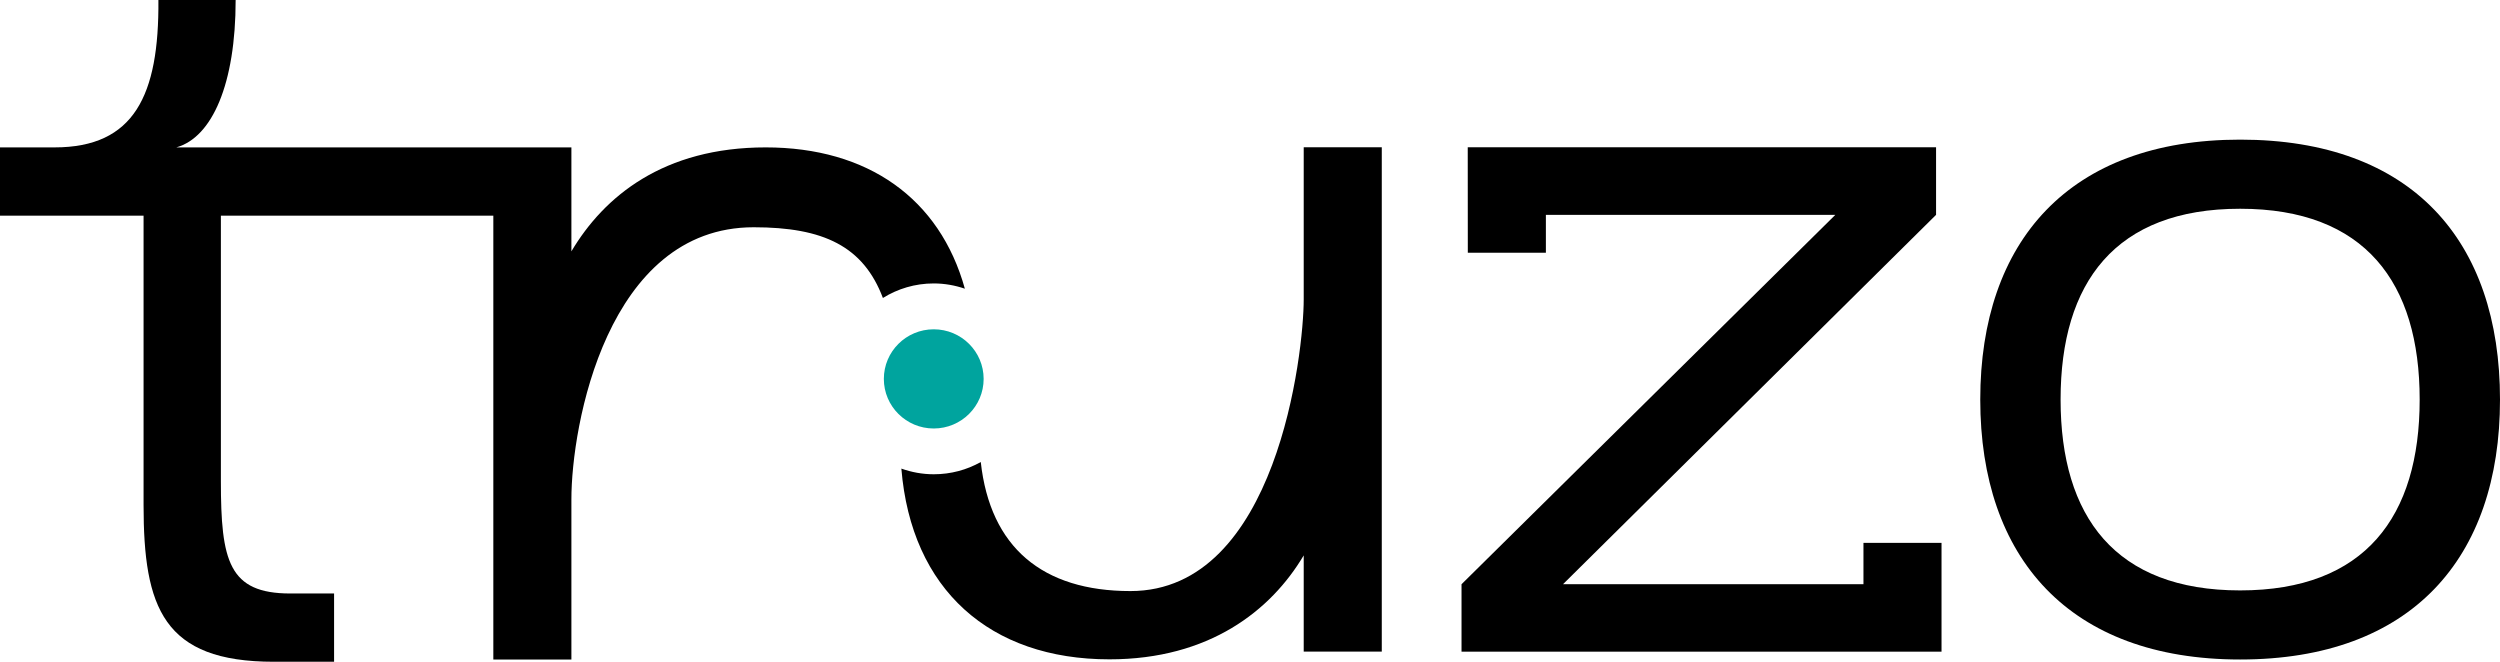
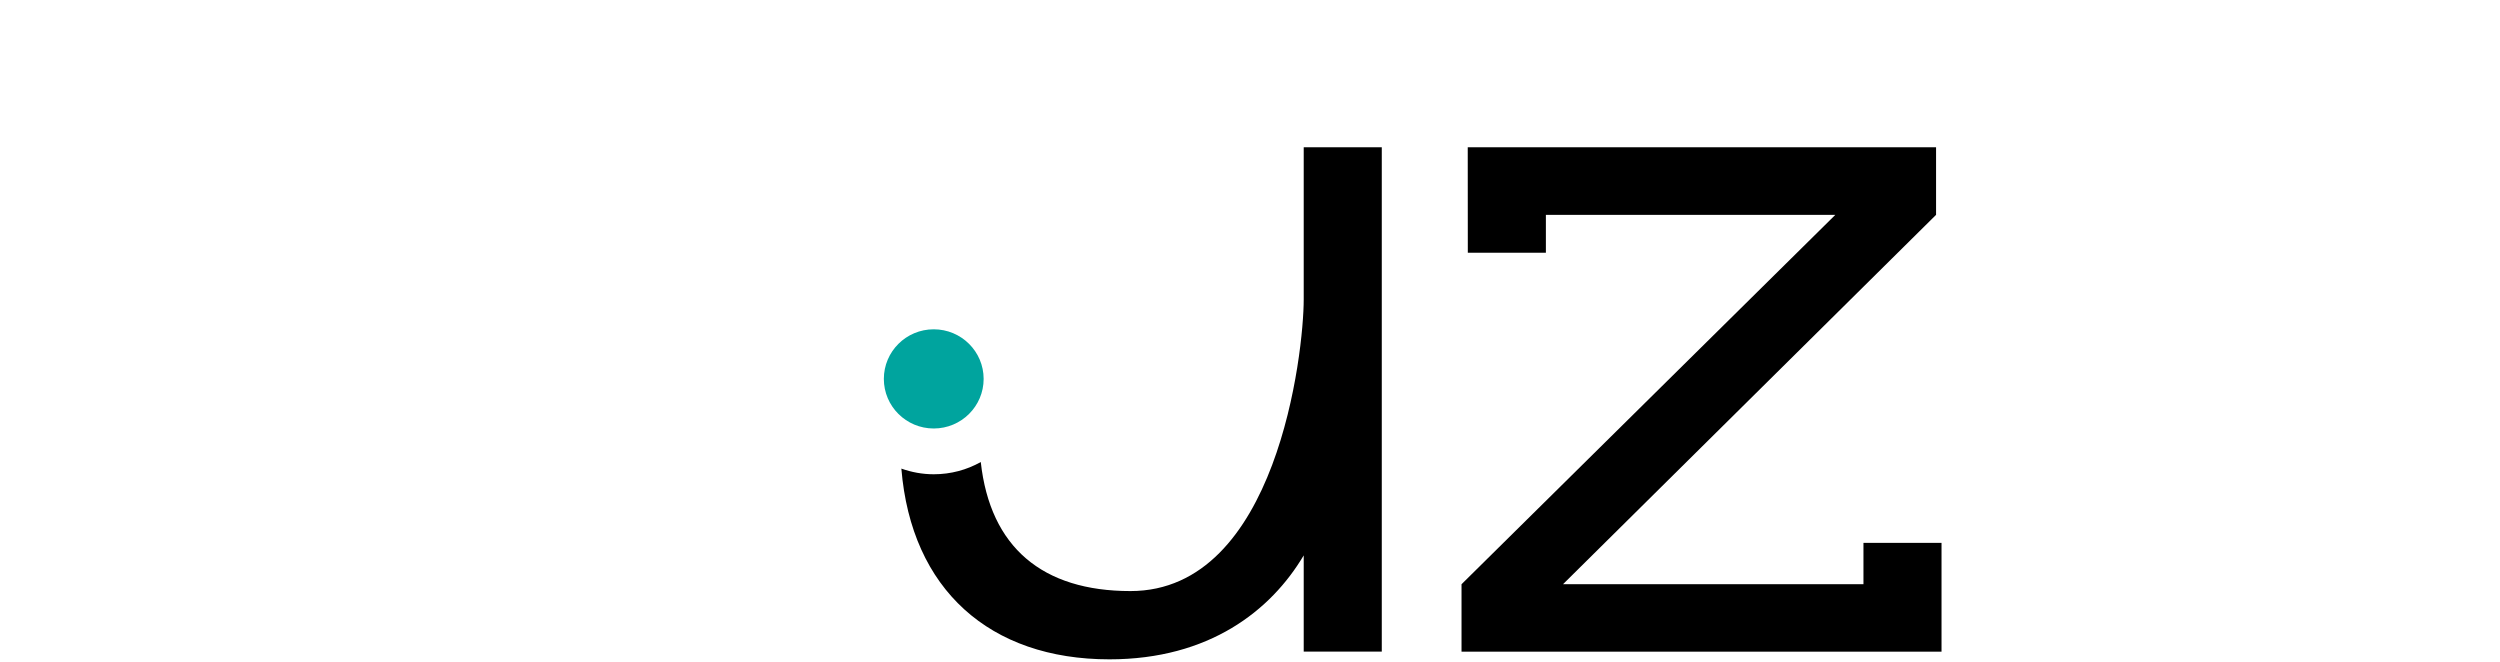
<svg xmlns="http://www.w3.org/2000/svg" width="136" height="36" viewBox="0 0 136 36" fill="none">
-   <path d="M121.863 7.596C112.566 7.596 107.726 13.124 107.726 21.737C107.726 30.349 112.566 35.877 121.863 35.877C131.16 35.877 136 30.39 136 21.737C136 13.084 131.206 7.596 121.863 7.596ZM121.863 32.118C115.071 32.118 112.096 28.109 112.096 21.737C112.096 15.365 115.071 11.356 121.863 11.356C128.656 11.356 131.63 15.365 131.63 21.737C131.63 28.109 128.656 32.118 121.863 32.118Z" fill="#000000" />
  <path d="M101.372 31.782H85.027L105.322 11.687V8.013H79.845L79.849 13.75H84.096V11.687H99.843L79.507 31.782V35.451H105.619V29.533H101.372V31.782Z" fill="#000000" />
-   <path d="M48.031 16.209C48.834 15.71 49.778 15.419 50.795 15.419C51.388 15.419 51.959 15.524 52.488 15.705C51.124 10.794 47.205 8.018 41.654 8.018C36.102 8.018 32.863 10.676 31.084 13.674V8.018H9.593C11.546 7.469 12.819 4.558 12.819 0H8.617C8.658 5.193 7.299 8.018 2.97 8.018H0V11.732H7.81V27.474C7.81 33.048 8.873 36 14.899 36H18.174V32.286H15.793C12.44 32.286 12.016 30.517 12.016 26.168V11.732H26.837V35.878H31.084V27.175C31.079 23.157 33.023 12.363 41.001 12.363C44.797 12.363 46.968 13.397 48.031 16.213V16.209Z" fill="#000000" />
  <path d="M50.795 23.31C52.294 23.31 53.51 22.102 53.51 20.612C53.51 19.122 52.294 17.914 50.795 17.914C49.296 17.914 48.081 19.122 48.081 20.612C48.081 22.102 49.296 23.31 50.795 23.31Z" fill="#00a49e" />
  <path d="M70.922 8.013V16.29C70.922 19.161 69.48 32.154 61.497 32.154C56.712 32.154 53.865 29.777 53.354 25.134C52.597 25.56 51.726 25.8 50.795 25.8C50.175 25.8 49.586 25.687 49.034 25.492C49.573 32.077 53.852 35.868 60.352 35.868C65.785 35.868 69.143 33.211 70.922 30.213V35.446H75.169V8.013H70.922Z" fill="#000000" />
</svg>